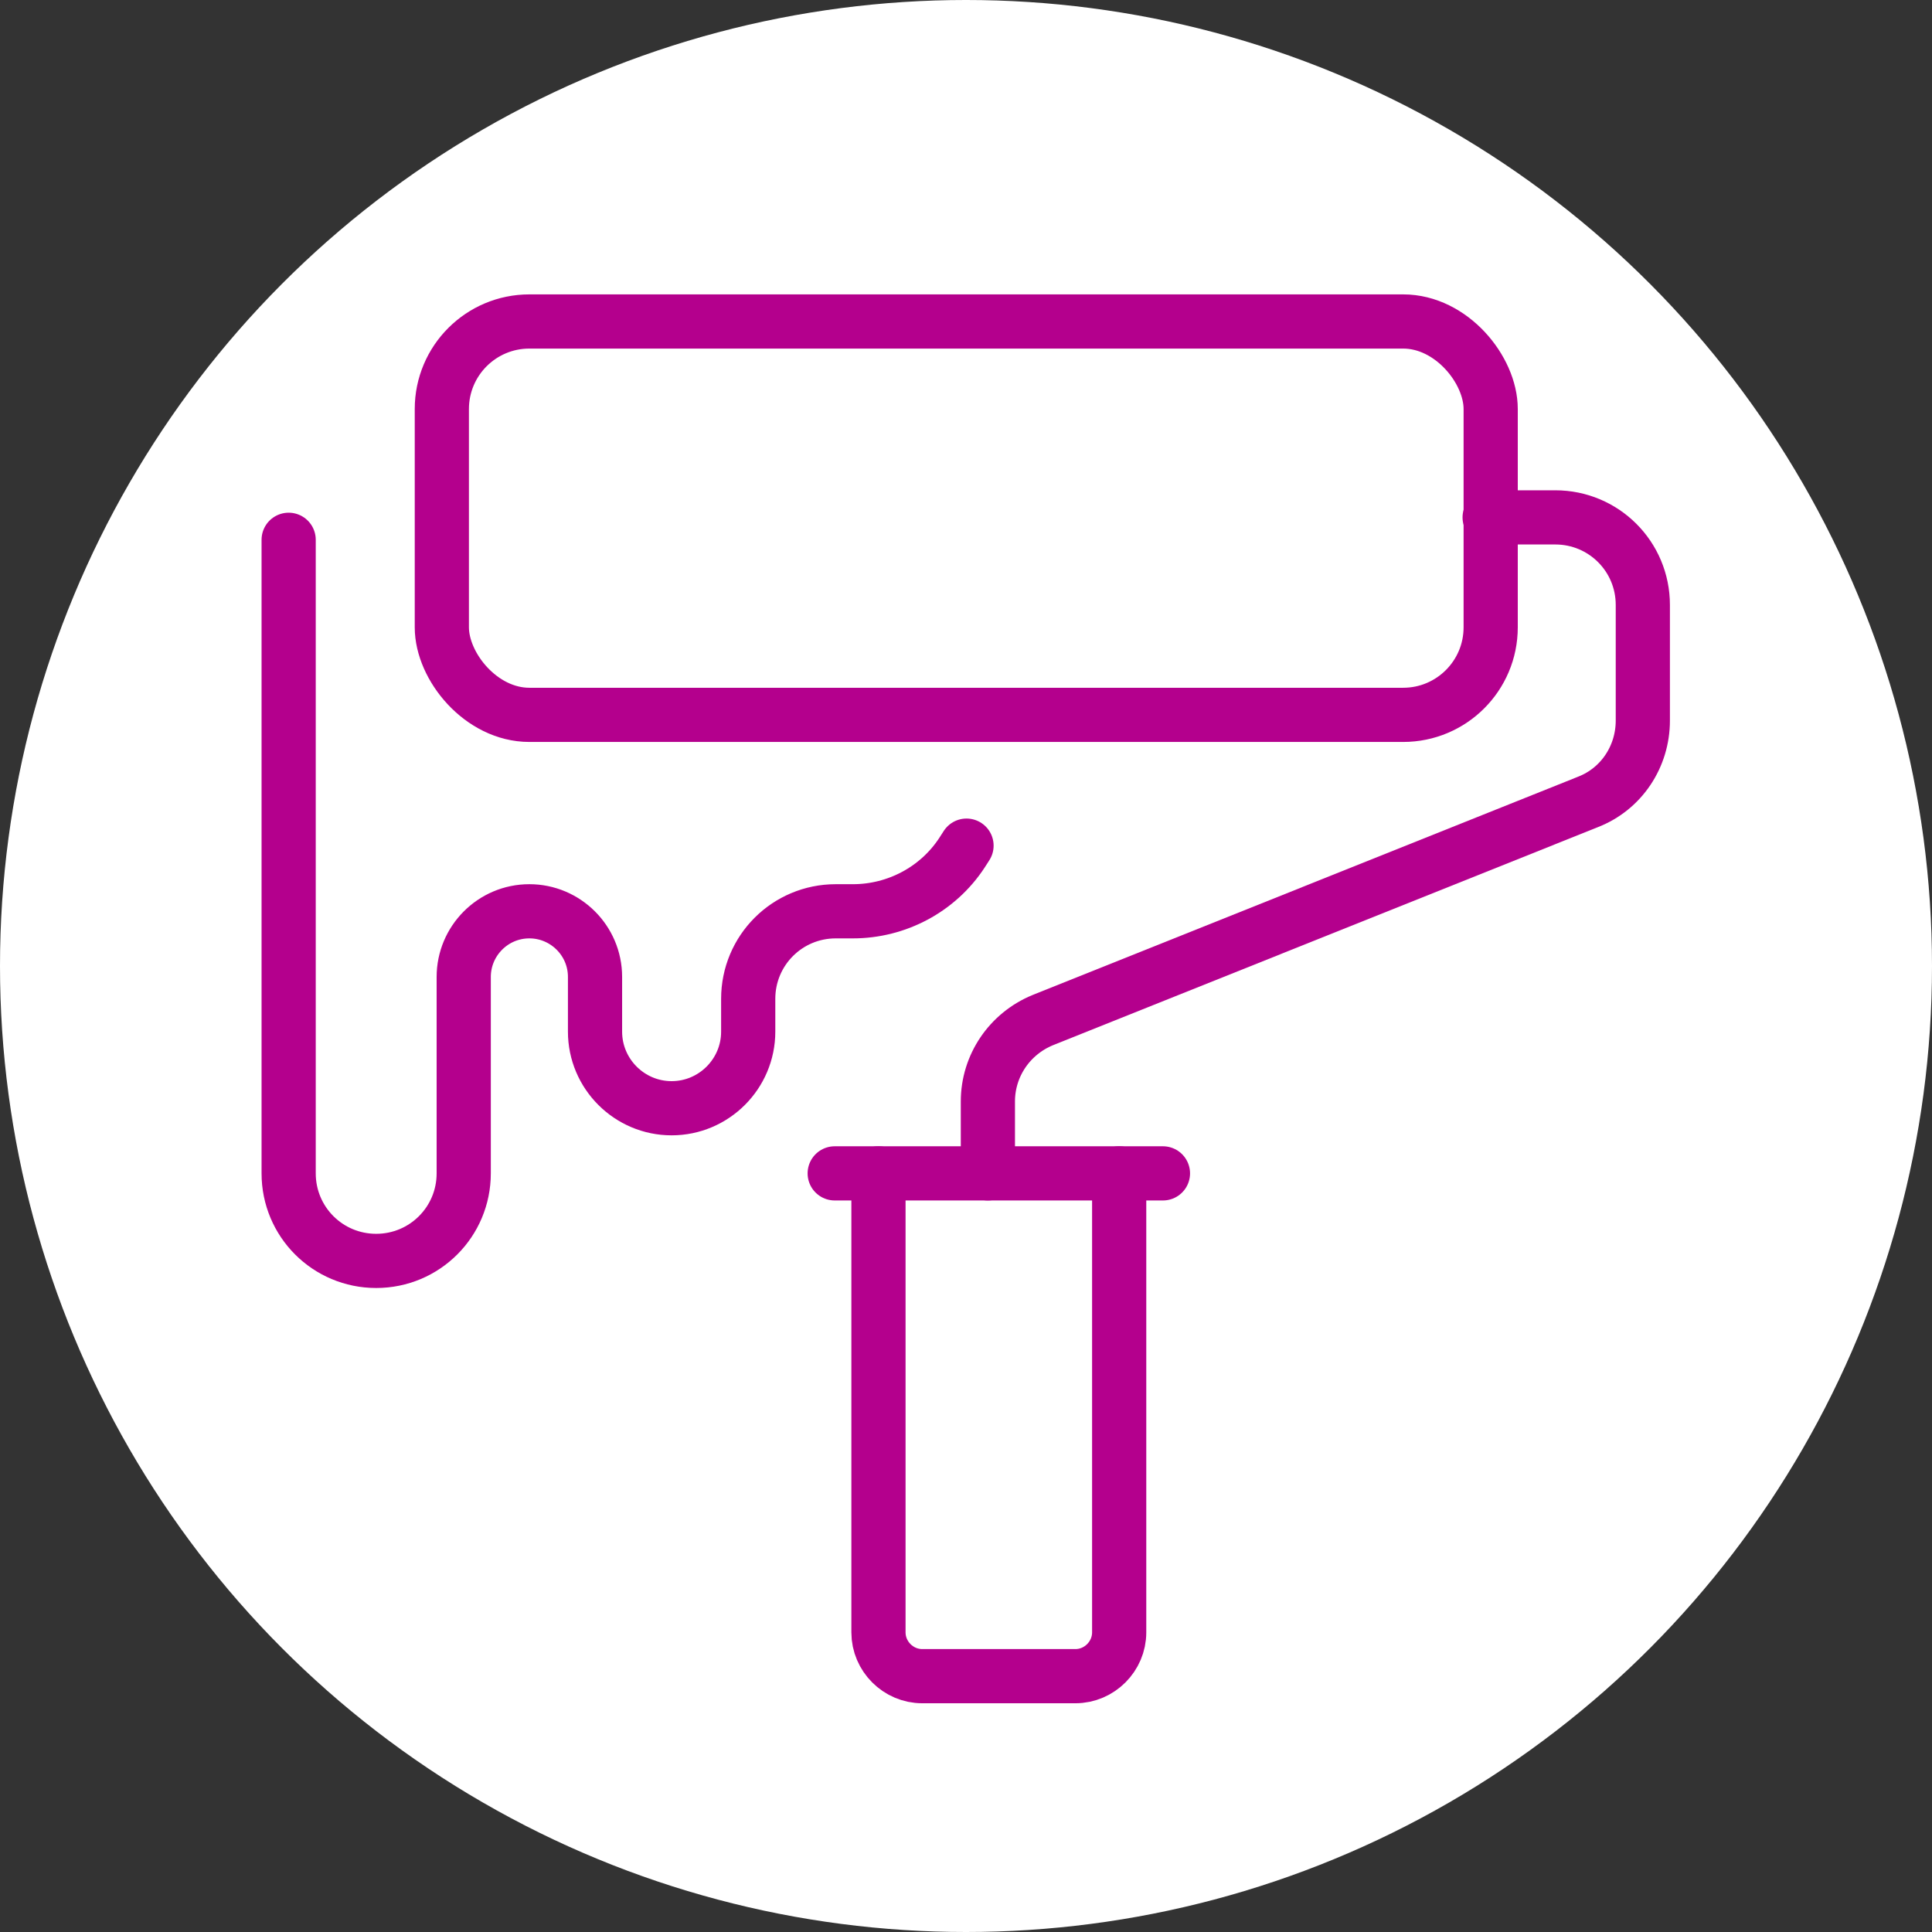
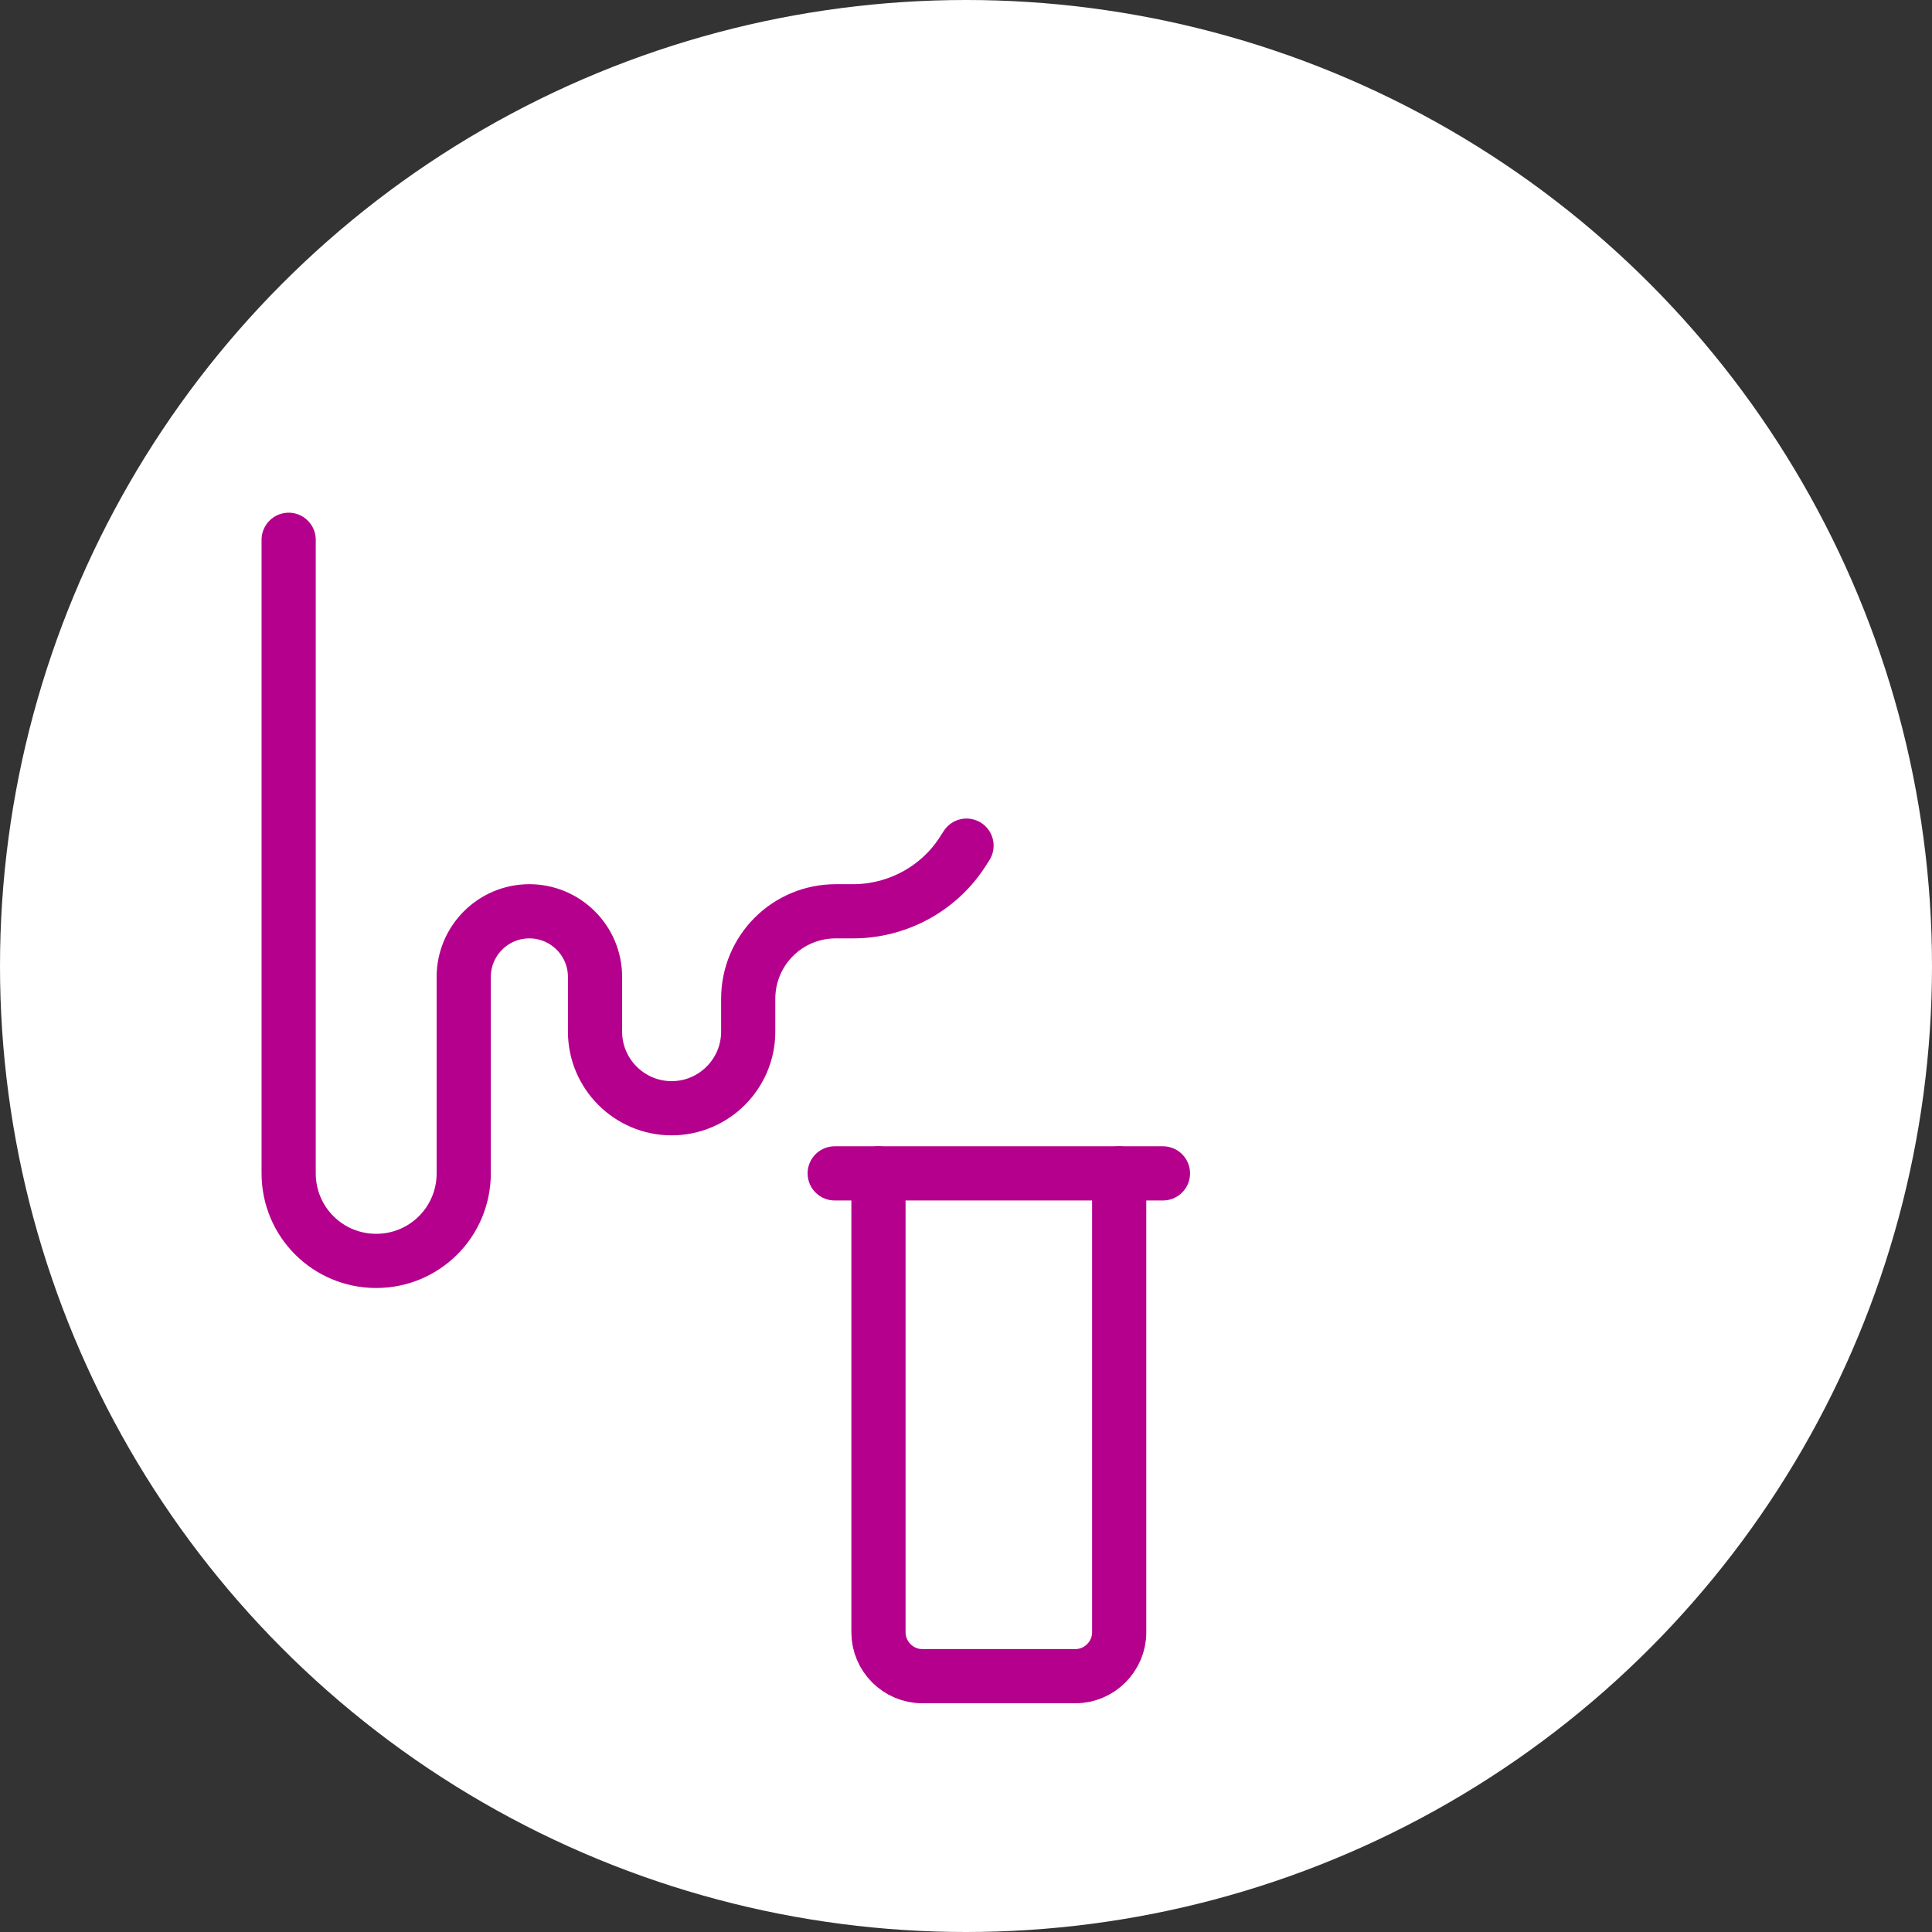
<svg xmlns="http://www.w3.org/2000/svg" id="Layer_2" data-name="Layer 2" viewBox="0 0 37.08 37.08">
  <rect x="0" y="0" width="37.08" height="37.08" fill="#333333" stroke="none" />
  <defs>
    <style>      .cls-1 {        fill: #fff;        stroke-width: 0px;      }      .cls-2 {        fill: none;        stroke: #b4008d;        stroke-linecap: round;        stroke-linejoin: round;        stroke-width: 1.04px;      }    </style>
  </defs>
  <g id="Layer_1-2" data-name="Layer 1">
    <g>
      <circle class="cls-1" cx="18.54" cy="18.54" r="18.54" />
      <g id="paint_works" data-name="paint works">
        <path class="cls-2" d="m5.54,10.36v12.16c0,.93.75,1.68,1.68,1.68h0c.93,0,1.68-.75,1.68-1.68v-3.77c0-.69.56-1.26,1.26-1.26h0c.69,0,1.26.56,1.26,1.26v1.05c0,.81.66,1.47,1.47,1.47h0c.81,0,1.47-.66,1.47-1.47v-.63c0-.93.75-1.68,1.68-1.68h.33c.84,0,1.63-.42,2.09-1.12l.09-.14" />
        <g>
          <path class="cls-2" d="m16.02,22.52h.84v8.81c0,.46.38.84.84.84h2.94c.46,0,.84-.38.84-.84v-8.81h.84" />
          <line class="cls-2" x1="16.86" y1="22.52" x2="21.48" y2="22.52" />
-           <path class="cls-2" d="m18.96,22.52v-1.38c0-.69.42-1.3,1.05-1.56l10.47-4.19c.64-.25,1.05-.87,1.05-1.56v-2.22c0-.93-.75-1.68-1.68-1.68h-1.26" />
-           <rect class="cls-2" x="8.48" y="6.17" width="20.13" height="7.55" rx="1.68" ry="1.68" />
        </g>
      </g>
    </g>
  </g>
</svg>